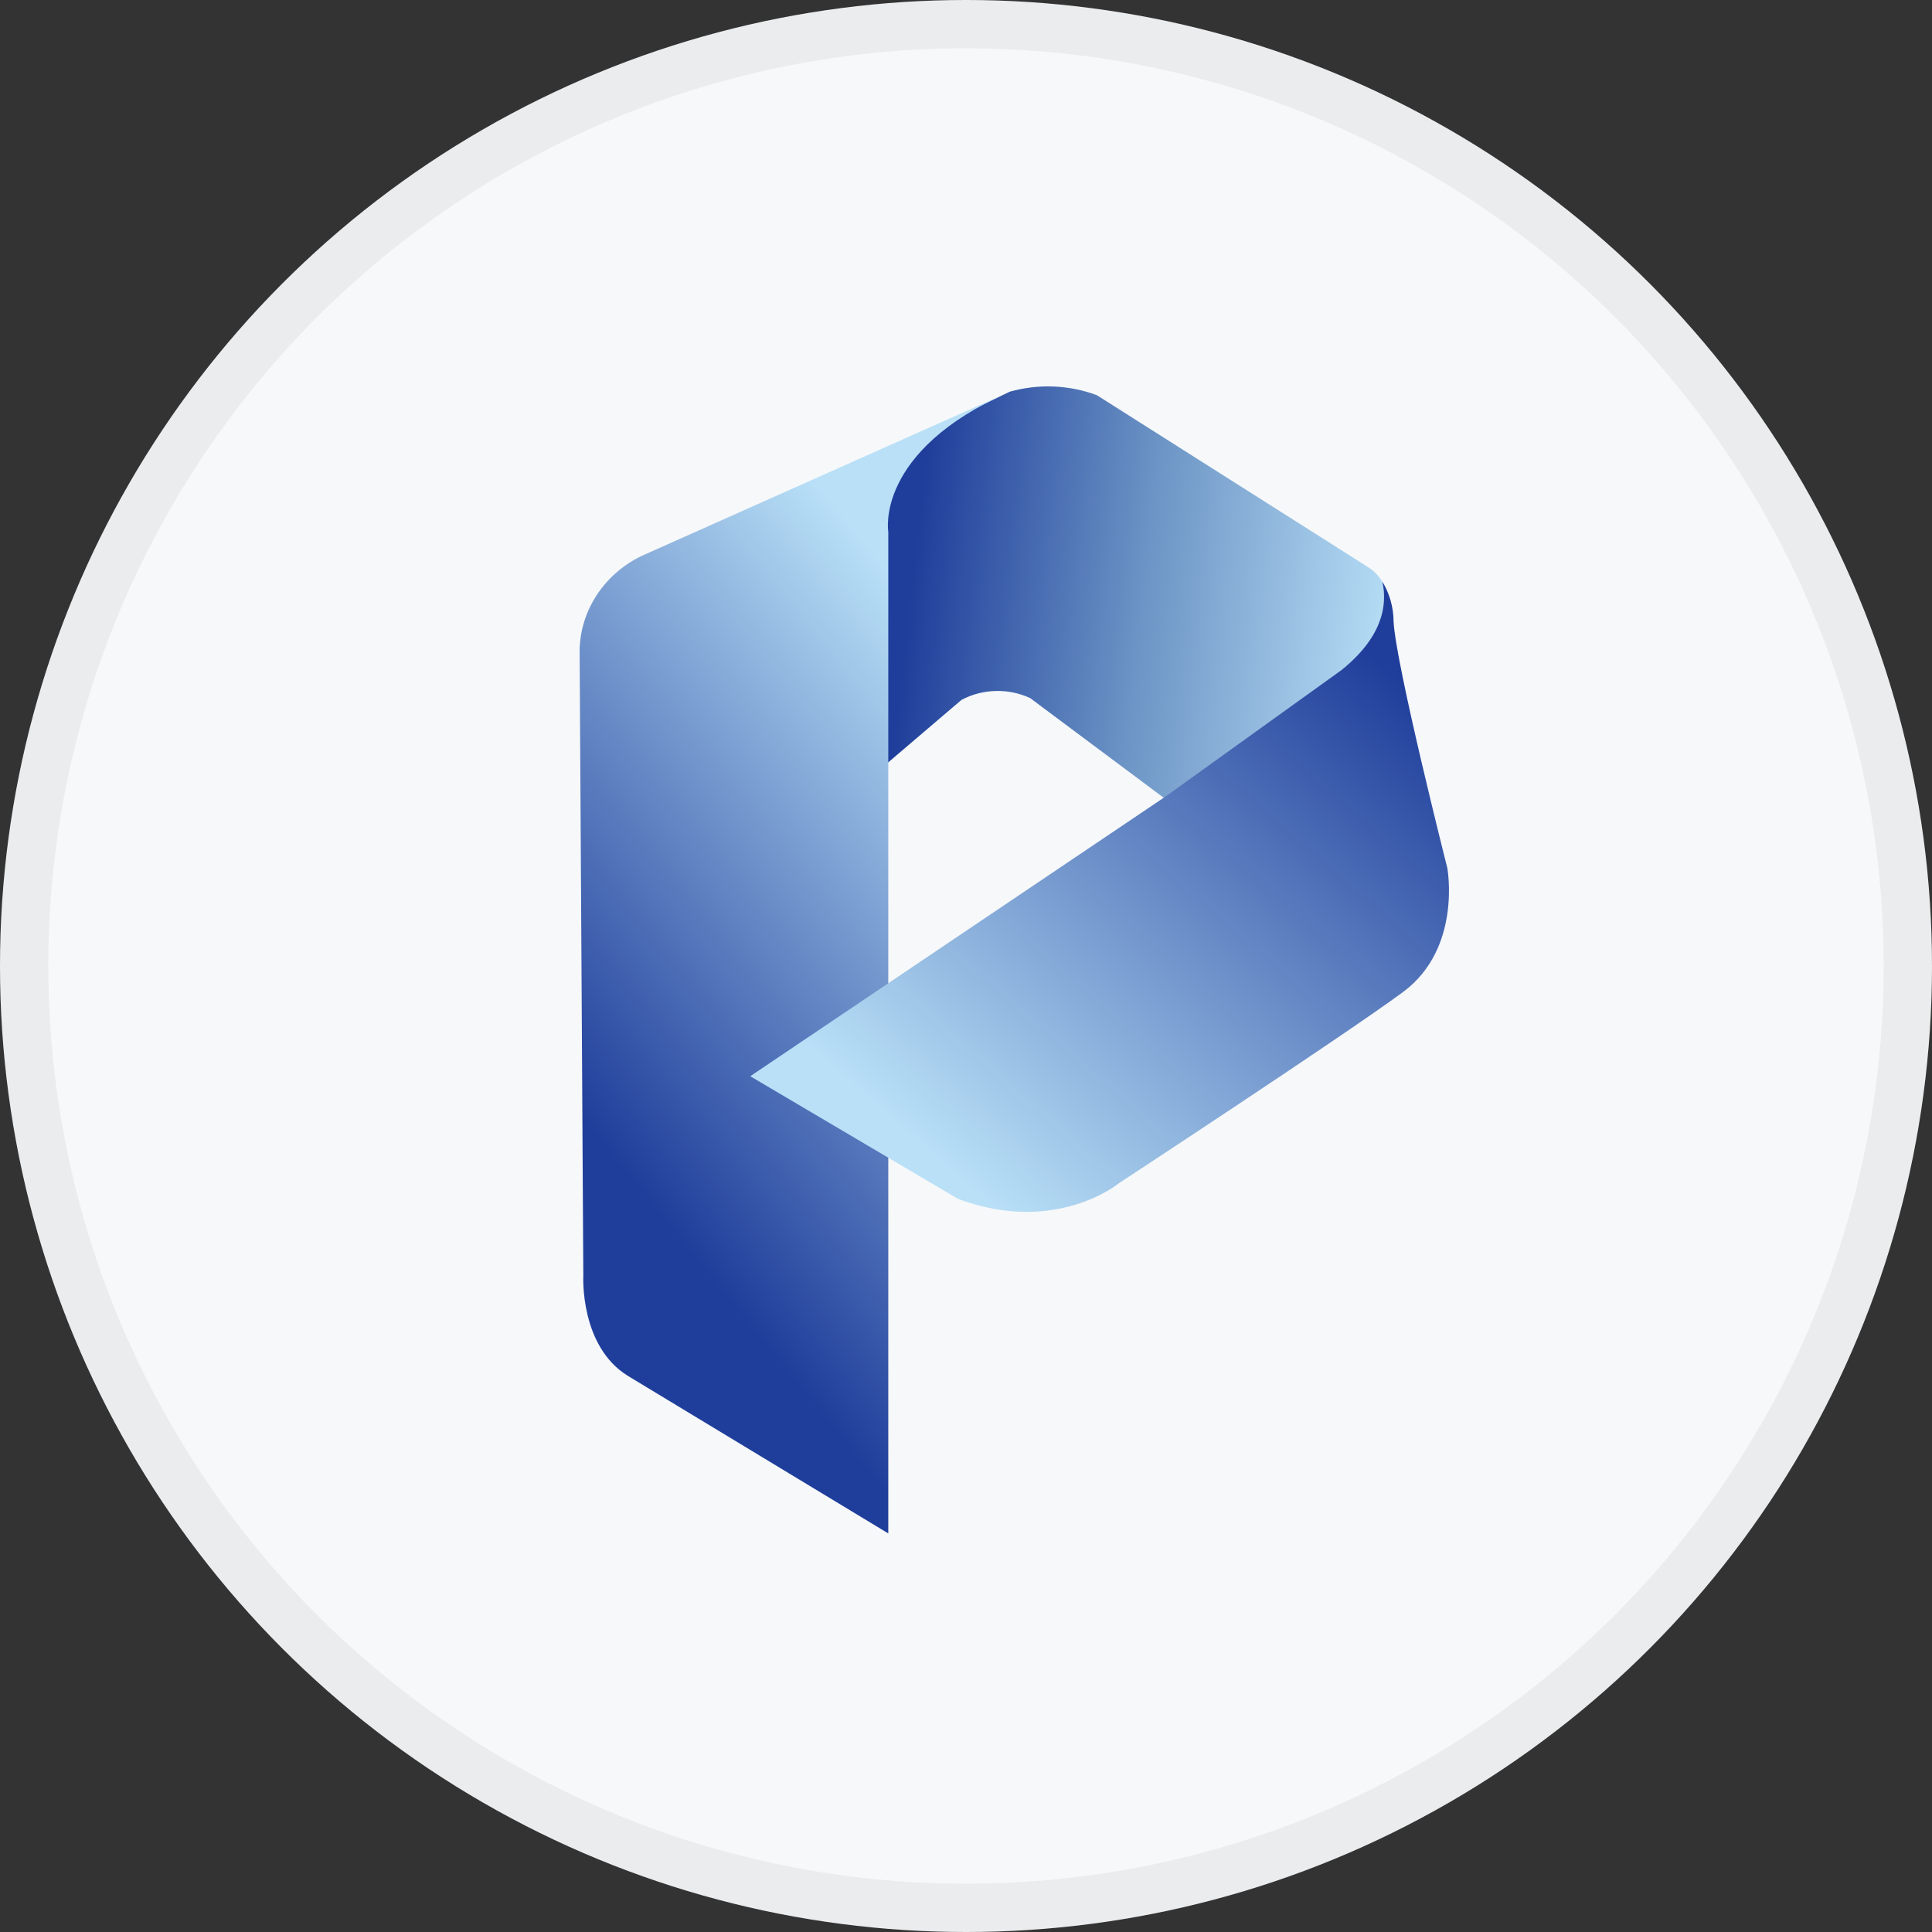
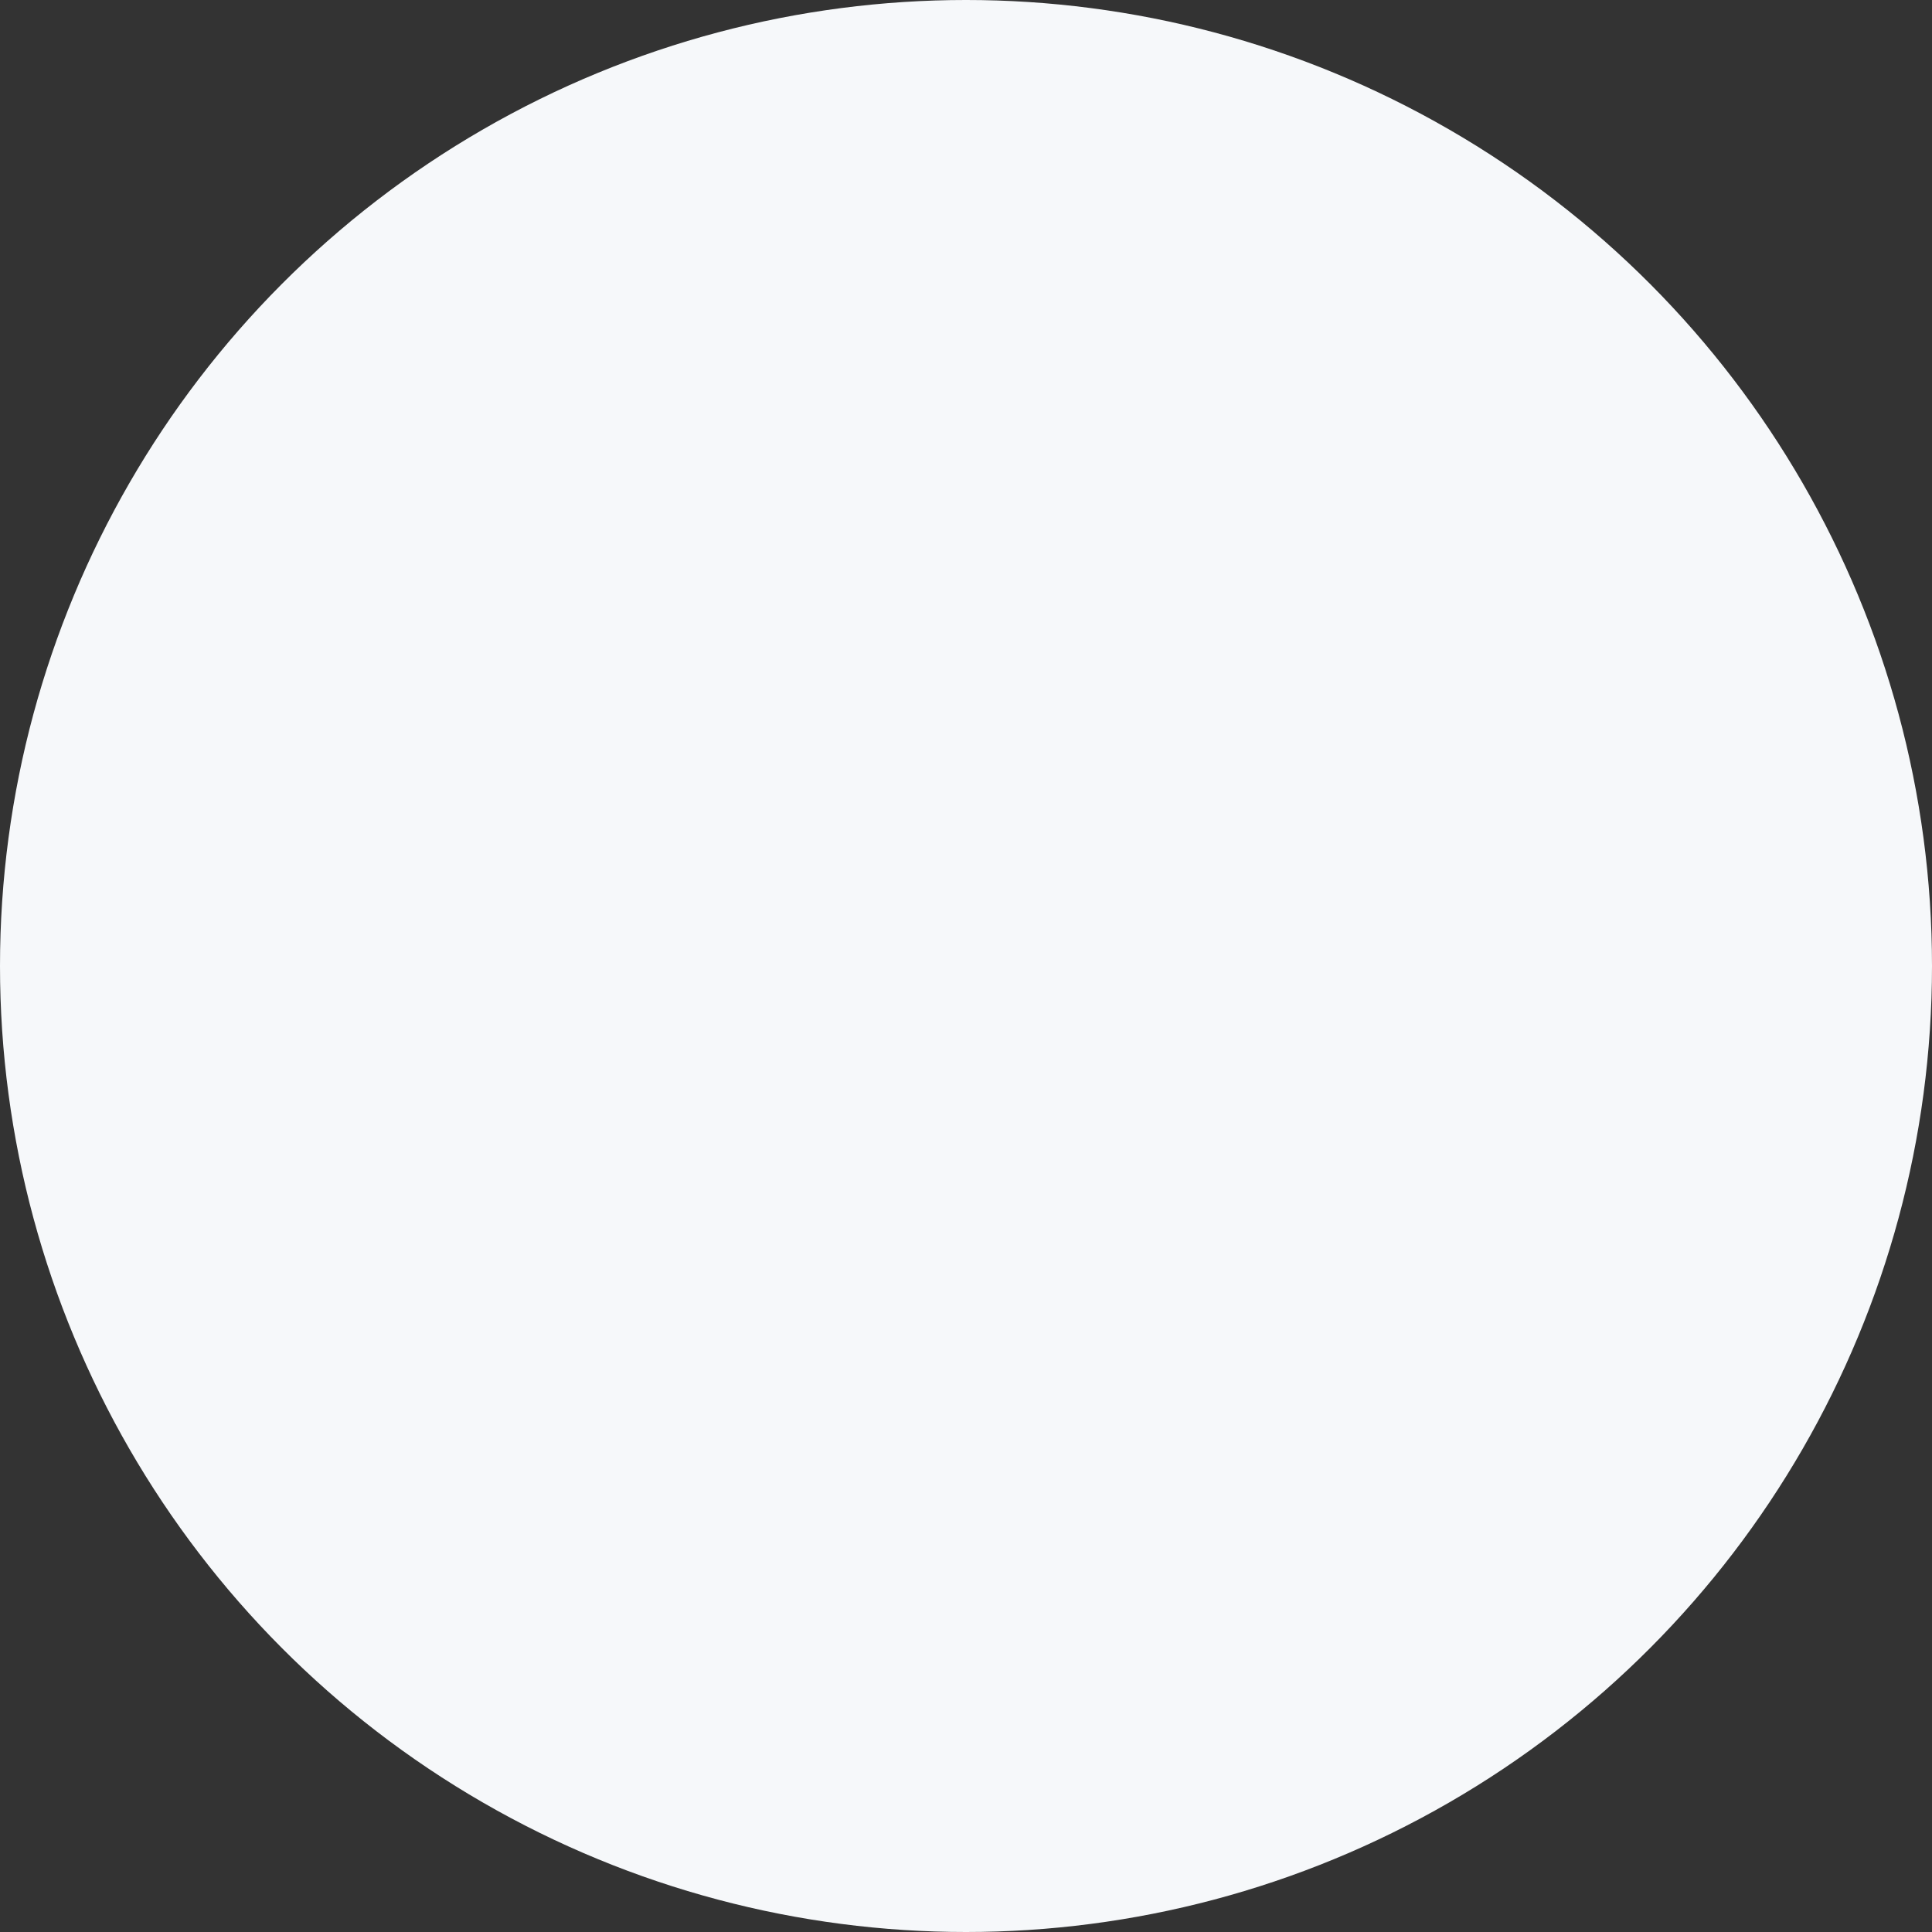
<svg xmlns="http://www.w3.org/2000/svg" width="40" height="40" viewBox="0 0 40 40" fill="none">
  <rect x="0" y="0" width="40" height="40" fill="#333333" stroke="none" />
  <circle cx="20" cy="20" r="20" fill="#F6F8FA" />
-   <path d="M28.619 12.044C28.545 11.919 28.441 11.813 28.314 11.735L22.709 8.182C22.134 7.967 21.498 7.942 20.905 8.11L17.297 9.85L17.527 16.52L19.906 14.491C20.122 14.376 20.364 14.312 20.612 14.306C20.86 14.299 21.105 14.35 21.328 14.453L24.098 16.52L27.782 13.874C28.6 13.207 28.731 12.561 28.619 12.044Z" fill="url(#paint0_linear_14382_20958)" />
-   <path d="M20.905 8.11L13.266 11.518C12.876 11.711 12.551 12.004 12.328 12.363C12.104 12.721 11.991 13.131 12.001 13.547L12.077 26.418C12.077 26.418 12.001 27.869 12.998 28.485L18.391 31.748V11.009C18.391 11.009 18.102 9.343 20.905 8.11Z" fill="url(#paint1_linear_14382_20958)" />
-   <path d="M29.965 17.971C29.965 17.971 28.89 13.729 28.852 12.859C28.85 12.572 28.77 12.29 28.62 12.041C28.733 12.558 28.601 13.204 27.777 13.871L24.093 16.517L15.533 22.282L19.832 24.82C21.866 25.581 23.172 24.493 23.172 24.493C23.172 24.493 27.815 21.448 29.044 20.542C30.274 19.636 29.965 17.971 29.965 17.971Z" fill="url(#paint2_linear_14382_20958)" />
-   <circle cx="20" cy="20" r="19.5" stroke="black" stroke-opacity="0.05" />
  <defs>
    <linearGradient id="paint0_linear_14382_20958" x1="18.882" y1="12" x2="28.926" y2="13.119" gradientUnits="userSpaceOnUse">
      <stop stop-color="#1F3E9B" />
      <stop offset="0.473" stop-color="#6C94C5" />
      <stop offset="1" stop-color="#B9E0F7" />
    </linearGradient>
    <linearGradient id="paint1_linear_14382_20958" x1="17.294" y1="9.5" x2="7.434" y2="17.496" gradientUnits="userSpaceOnUse">
      <stop offset="0.047" stop-color="#B9E0F7" />
      <stop offset="1" stop-color="#1F3E9B" />
    </linearGradient>
    <linearGradient id="paint2_linear_14382_20958" x1="18.352" y1="24" x2="27.895" y2="13.087" gradientUnits="userSpaceOnUse">
      <stop offset="0.047" stop-color="#B9E0F7" />
      <stop offset="1" stop-color="#1F3E9B" />
    </linearGradient>
  </defs>
</svg>